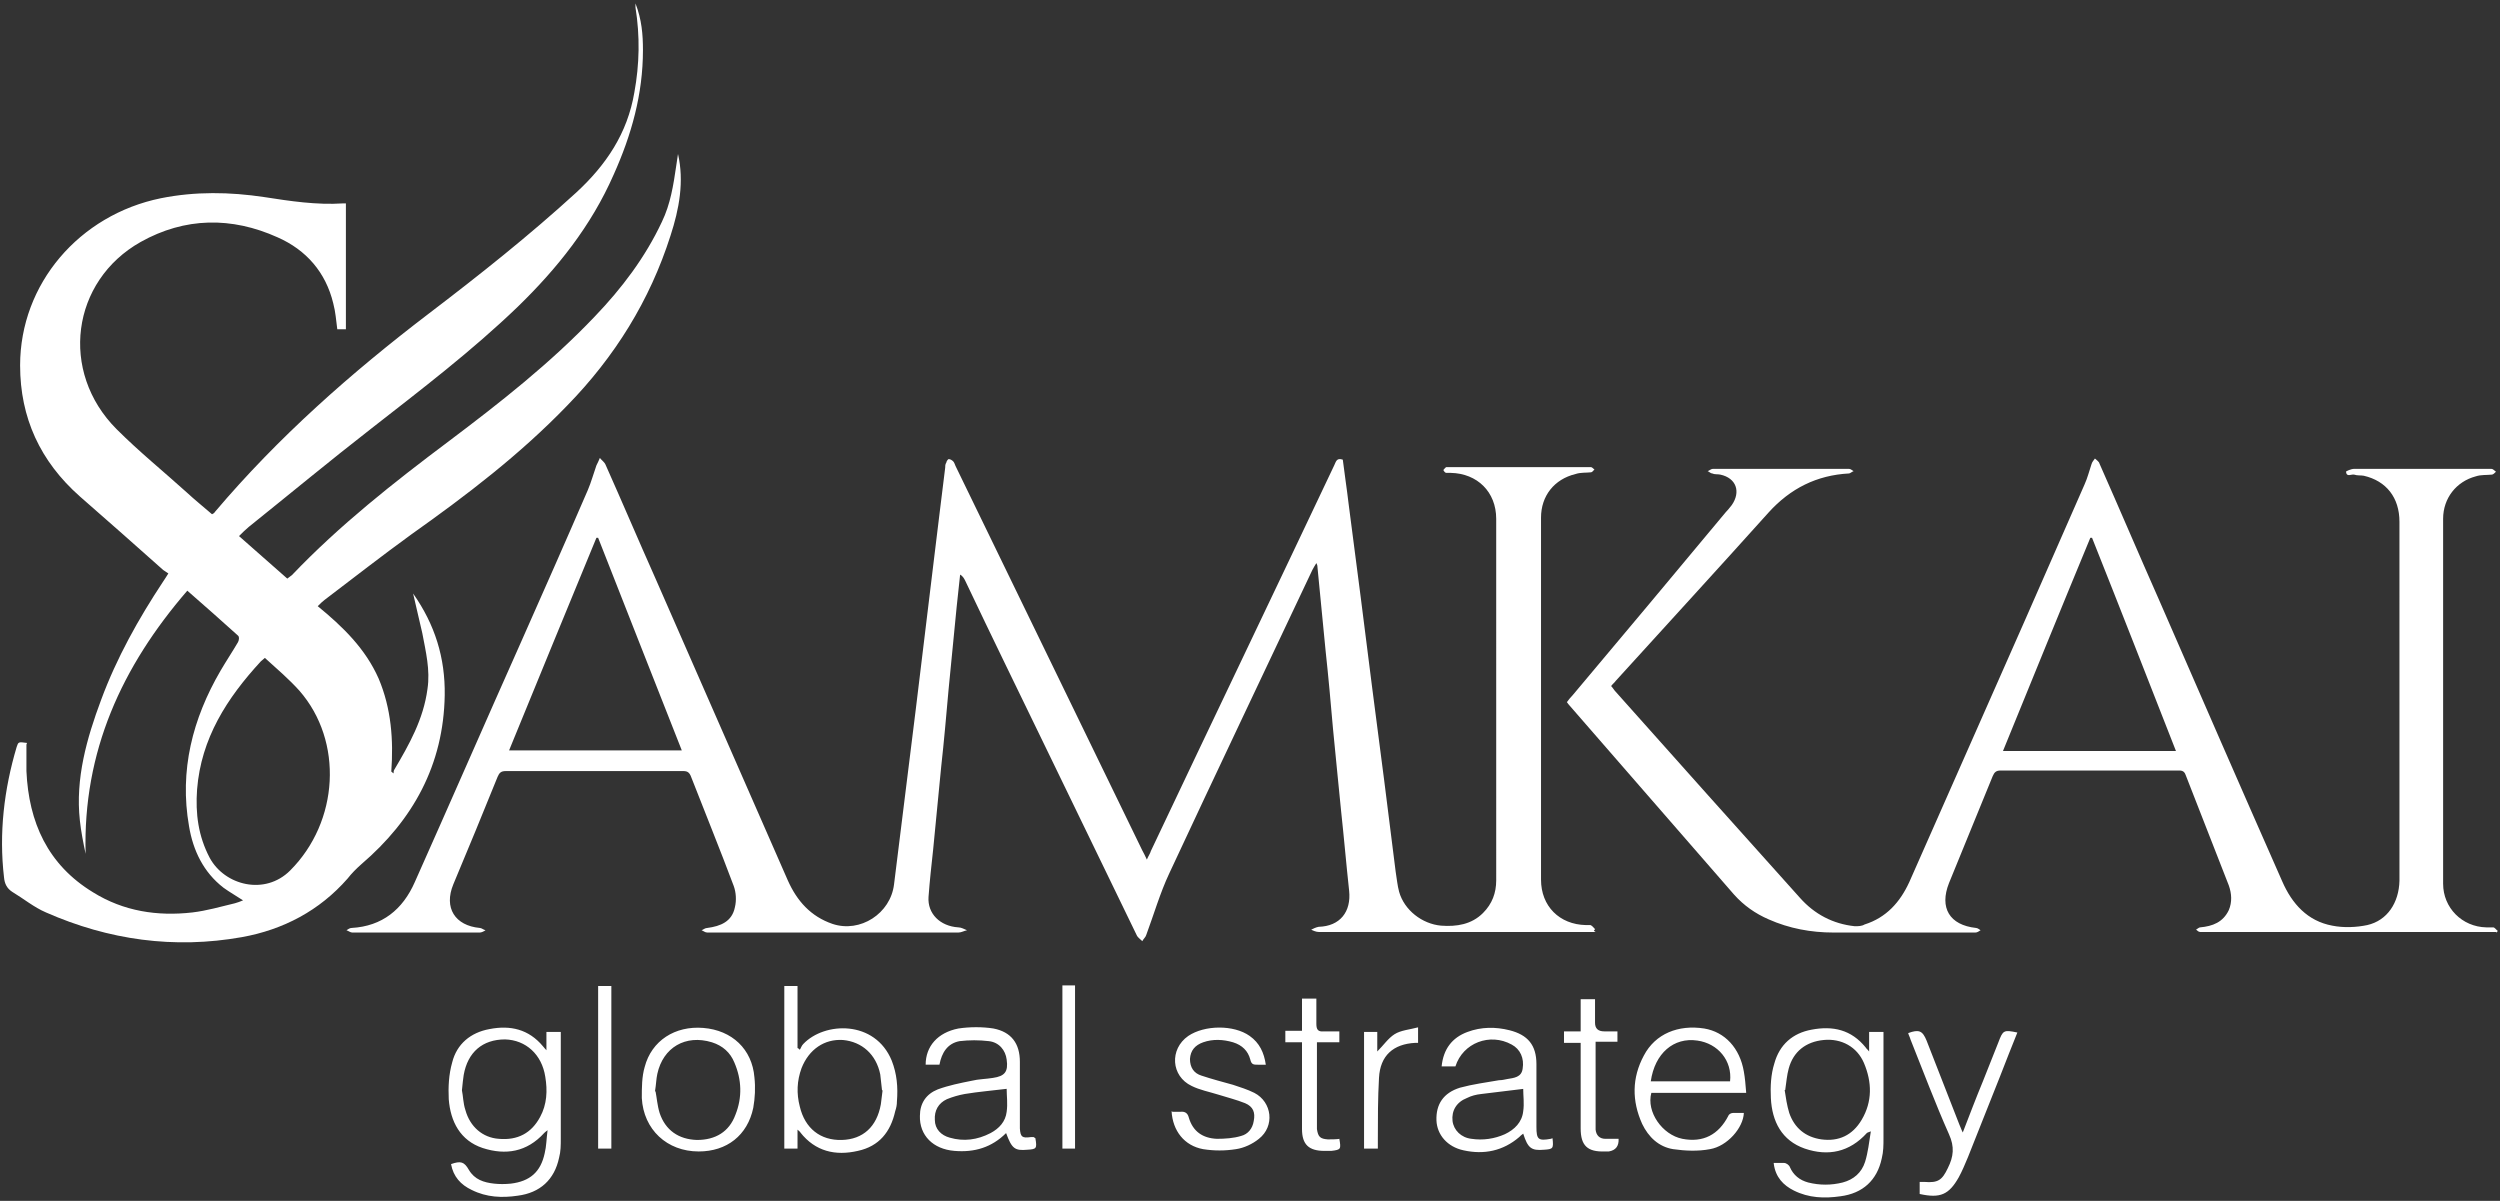
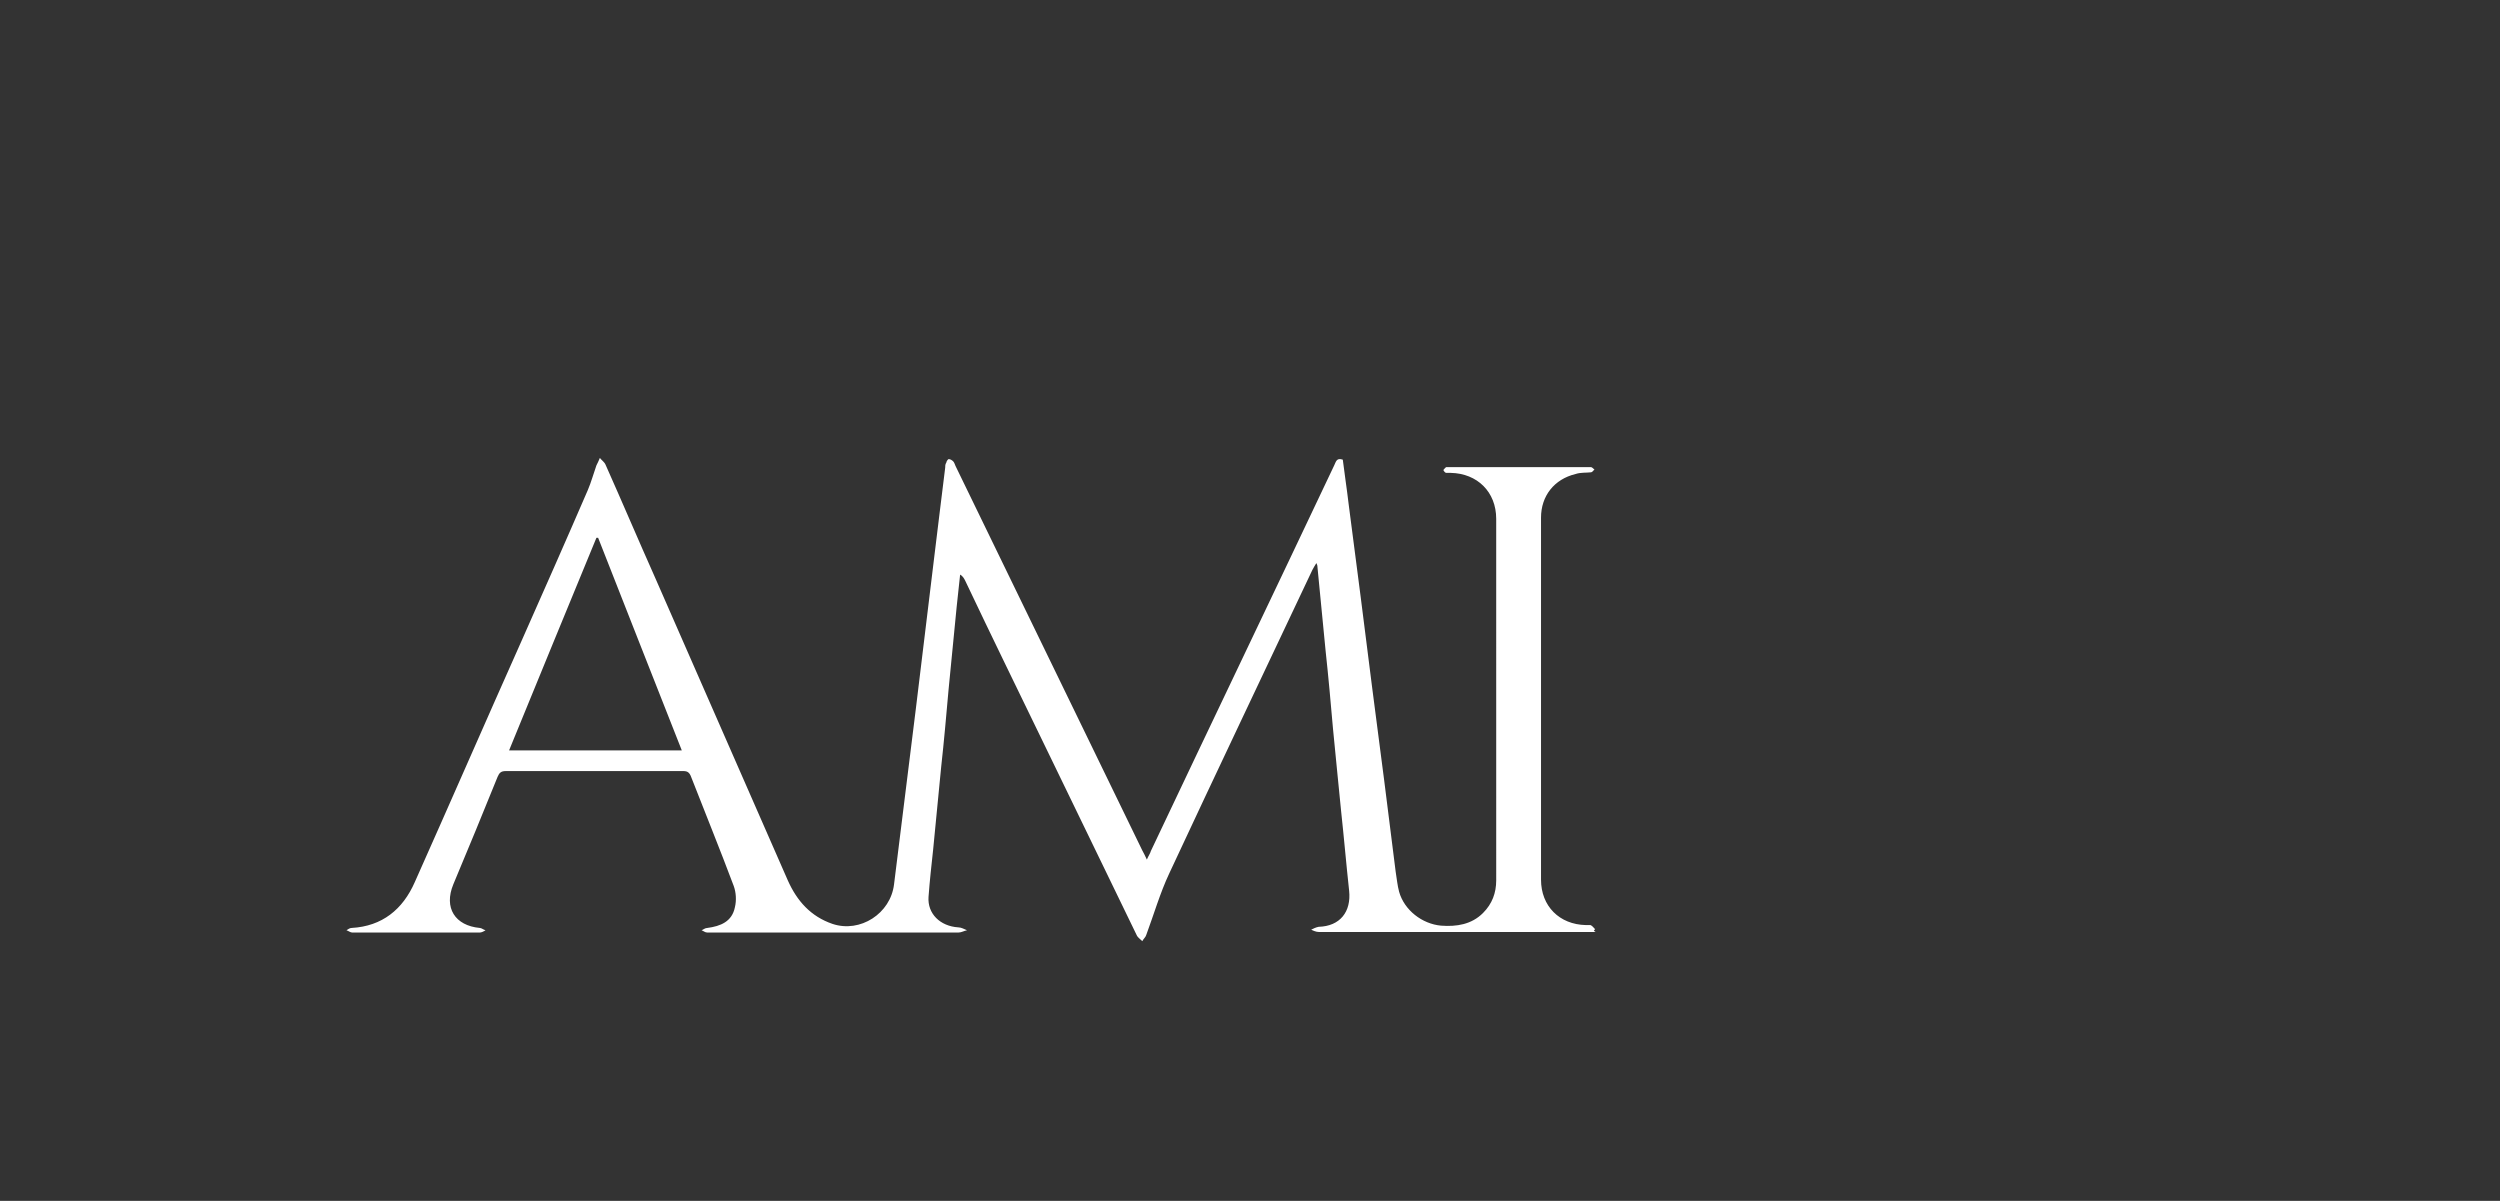
<svg xmlns="http://www.w3.org/2000/svg" id="Layer_1" data-name="Layer 1" viewBox="0 0 435.1 209">
  <rect x="0" y="0" width="435.1" height="209" fill="#333333" stroke="none" />
  <defs>
    <style>      .cls-1{fill:#fff;stroke-width:0}    </style>
  </defs>
-   <path class="cls-1" d="M4.6 129.6v4.6c.4 8.9 3.7 16.3 11.6 21.1 5.3 3.3 11.2 4.2 17.3 3.5 2.5-.3 4.9-1 7.4-1.6.4-.1.9-.3 1.4-.5-1.2-.8-2.3-1.4-3.4-2.2-3.5-2.7-5.3-6.5-6-10.7-1.7-9.7.6-18.7 5.5-27.1 1-1.7 2-3.2 3-4.9.2-.3.3-1 0-1.2-2.9-2.6-5.8-5.2-8.8-7.8-11.4 13.2-18.2 28-17.7 45.8-.4-1.9-.8-3.9-1-5.8-.8-7.3 1.2-14.3 3.7-21 2.7-7.3 6.5-14.1 10.8-20.6.3-.4.5-.8.9-1.4l-.9-.6c-4.8-4.3-9.6-8.5-14.5-12.8C7 80.3 3.5 72.7 3.5 63.6c0-14.2 10.3-26.2 24.5-29.1 6-1.2 12-1.1 18-.2 4.5.7 9.1 1.4 13.7 1.1h.5v21.9h-1.5c-.2-1.5-.3-3-.7-4.5-1.3-5.4-4.7-9.3-9.7-11.5-8-3.6-16.1-3.5-23.8.8-12.1 6.8-14.2 22.6-4.2 32.6 3.9 3.9 8.1 7.3 12.2 11 1.4 1.3 2.9 2.5 4.4 3.8.2-.1.4-.2.5-.4 11-13 23.7-24.2 37.2-34.5 8.8-6.7 17.5-13.6 25.7-21.1 5.2-4.8 8.9-10.3 10.1-17.4.9-4.9 1-9.8.2-14.8V.6c1.1 2.8 1.3 5.5 1.3 8.1 0 7.7-2 14.8-5.1 21.7-3.9 8.9-9.8 16.3-16.7 23-8 7.7-16.8 14.4-25.5 21.2-7.2 5.6-14.2 11.4-21.3 17.1-.6.5-1.1 1-1.7 1.6 2.8 2.5 5.6 4.9 8.4 7.4.3-.2.5-.4.8-.6 8.3-8.7 17.7-16.1 27.3-23.3 8.9-6.7 17.7-13.6 25.4-21.7 4.7-4.9 8.8-10.3 11.7-16.5 1.5-3.1 2-6.4 2.5-9.8.1-.7.2-1.4.3-2 1.1 4.8.2 9.6-1.3 14.2-3.6 11.3-9.7 21.1-18 29.6-8.2 8.5-17.5 15.6-27.1 22.4-5.1 3.7-10.1 7.6-15.1 11.4-.4.3-.7.6-1.2 1.1 4.4 3.6 8.3 7.4 10.6 12.6 2.2 5.2 2.6 10.7 2.2 16.2.1 0 .2.2.4.3 0-.2 0-.4.1-.6 2.6-4.4 5.1-8.8 5.8-14.1.5-3.3-.3-6.5-.9-9.7-.5-2.3-1.1-4.6-1.6-6.9 3.8 5.4 5.6 11.2 5.5 17.7-.2 12.1-5.5 21.7-14.5 29.4-.9.8-1.7 1.6-2.4 2.5-4.9 5.6-11.2 8.9-18.4 10.2-11.8 2.1-23.2.5-34.1-4.3-2.1-.9-3.9-2.4-5.9-3.6-.9-.6-1.3-1.4-1.4-2.5-.9-7.7 0-15.3 2.2-22.7.3-.9.3-.9 1.8-.7Zm41.5-15.1c-.3.3-.5.4-.7.6-5.9 6.4-10.4 13.4-11.1 22.3-.3 4.2.2 8.1 2.2 11.9 2.6 4.8 9.6 6.6 14 2.2 8.5-8.5 9.3-22.5 1.6-31.3-1.8-2-3.9-3.8-6-5.7Z" />
  <path class="cls-1" d="M277.7 162.2H229.5c-.4 0-.9-.2-1.3-.4.4-.2.8-.4 1.3-.5 3.7-.1 5.7-2.6 5.3-6.3-.5-4.6-.9-9.3-1.4-13.9-.5-4.7-.9-9.4-1.4-14.2-.4-4.6-.8-9.1-1.3-13.7-.5-4.8-.9-9.6-1.4-14.4 0-.2 0-.4-.2-.8-.3.5-.5.8-.7 1.2-8.3 17.6-16.7 35.2-24.9 52.8-1.6 3.4-2.7 7.2-4 10.7-.1.4-.5.7-.7 1.1-.3-.3-.7-.6-.9-.9-5.3-10.9-10.6-21.9-15.9-32.8-4.7-9.7-9.4-19.3-14-29-.2-.4-.4-.8-.9-1.1-.2 1.9-.4 3.7-.6 5.6-.5 4.8-.9 9.5-1.4 14.3-.4 4.5-.8 9.1-1.3 13.6-.5 4.8-.9 9.6-1.4 14.4-.3 2.7-.6 5.5-.8 8.2-.2 2.9 2 5.1 5.2 5.3.5 0 1 .3 1.5.5-.5.1-1 .4-1.5.4h-43.7c-.4 0-.7-.3-1-.4.3-.1.6-.4 1-.4 2.3-.3 4.3-1.1 4.8-3.6.3-1.2.2-2.6-.2-3.7-2.4-6.4-5-12.8-7.5-19.2-.4-.9-1-.8-1.7-.8H88c-.8 0-1.1.3-1.4 1-2.5 6.2-5.1 12.5-7.7 18.7-1.7 4.1.3 7.2 4.6 7.6.3 0 .6.3 1 .4-.3.2-.7.4-1 .4H61.3c-.3 0-.7-.3-1-.4.3-.2.6-.4.9-.4 5.3-.3 8.9-3.2 11-8 6.2-13.9 12.3-27.9 18.5-41.8 3.9-8.8 7.8-17.6 11.6-26.4.6-1.4 1-2.9 1.5-4.3.2-.4.4-.8.6-1.3.3.4.8.7 1 1.2 2.9 6.5 5.7 13.1 8.6 19.6 7.7 17.6 15.4 35.1 23.1 52.7 1.6 3.6 4 6.3 7.8 7.6 4.8 1.6 10.1-1.8 10.7-6.9 1.3-10.2 2.5-20.4 3.8-30.6 1.1-8.8 2.1-17.6 3.2-26.4.6-5.2 1.3-10.4 1.9-15.5 0-.3 0-.6.2-.9 0-.2.3-.6.4-.6.3 0 .6.2.8.4.2.2.3.6.4.8 10.8 22.3 21.7 44.6 32.5 66.9.2.4.5.9.8 1.6.3-.7.6-1.1.7-1.5 10.6-22.4 21.3-44.7 31.9-67.1.3-.6.4-1.4 1.5-1 .3 2.5.7 5 1 7.6l2.1 16.2c.7 5.3 1.3 10.5 2 15.8l2.1 16.2c.7 5.3 1.3 10.6 2 15.9.2 1.2.3 2.4.6 3.5.9 3.2 4 5.6 7.3 5.9 2.7.2 5.3-.2 7.3-2.2 1.6-1.6 2.3-3.5 2.3-5.7V90.3c0-4.7-3.3-7.9-7.9-8h-.8c-.2 0-.4-.3-.5-.5.2-.2.3-.4.5-.5h25.2c.2 0 .4.3.6.4-.2.2-.4.5-.6.5-.9.1-1.8 0-2.7.3-3.7.9-6 3.8-6 7.6v63c0 4.6 3.2 7.8 7.8 7.9h.8c.3.1.5.4.8.7l-.2.3Zm-159-31.5c-4.9-12.5-9.8-24.8-14.6-37.1h-.3c-5.1 12.3-10.1 24.6-15.2 37h30.1Z" />
-   <path class="cls-1" d="M434.5 162.2h-51.6c-.3 0-.5-.3-.7-.4.2-.1.5-.4.7-.4 2.2-.2 4-.9 5-3 .6-1.4.5-2.9 0-4.3l-7.5-19.2c-.3-.9-.9-.8-1.6-.8H348.2c-.8 0-1.1.3-1.4 1-2.5 6.2-5.1 12.4-7.6 18.6-1.7 4.3.1 7.3 4.7 7.8.3 0 .6.3.8.4-.3.2-.6.4-.9.4h-24.7c-3.9 0-7.7-.7-11.3-2.3-2.3-1-4.3-2.4-6-4.3-9.6-11-19.2-22.1-28.8-33.1-.1-.1-.2-.3-.3-.4.3-.4.6-.8 1-1.2 8.9-10.6 17.8-21.2 26.6-31.8.4-.4.7-.8 1.1-1.3 1.6-2.3.8-4.7-2-5.3-.5-.1-1 0-1.4-.2-.3 0-.5-.3-.8-.4.3-.1.6-.4.9-.4h23.7c.3 0 .6.3.8.4-.3.1-.6.4-.8.4-5.6.3-10.2 2.6-14 6.8-8.8 9.8-17.7 19.5-26.6 29.3-.2.3-.5.5-.8.9.3.3.5.7.8 1 10.7 12 21.4 24 32.1 35.9 2.5 2.8 5.7 4.5 9.5 4.9.6 0 1.2 0 1.7-.3 3.8-1.2 6.2-3.9 7.8-7.4 6.7-15.2 13.4-30.3 20.1-45.5 3.5-7.9 6.9-15.8 10.4-23.7.5-1.1.8-2.3 1.2-3.5.1-.4.4-.7.6-1 .3.3.7.5.8.9 3.5 7.9 6.9 15.9 10.4 23.8 7.1 16.3 14.2 32.6 21.4 48.9 1.7 3.9 4.4 6.9 8.7 7.7 2 .4 4.2.3 6.1-.1 3.5-.8 5.5-3.9 5.6-7.7V90.8c0-4.2-2.3-7.1-6.2-8-.5-.1-1.1 0-1.7-.2-.5-.1-1.3.5-1.4-.5 0-.1.9-.5 1.4-.5H433.6c.3 0 .5.3.8.5-.2.2-.5.5-.7.5-.9.1-1.9 0-2.8.3-3.4.9-5.7 3.8-5.7 7.4v63.5c0 4.2 3.3 7.5 7.5 7.6h1.2c.3 0 .5.4.8.6 0 .1-.2.3-.3.4Zm-70.4-68.6h-.3c-5.1 12.3-10.1 24.6-15.2 37.1h30.1c-4.9-12.5-9.7-24.8-14.6-37.1ZM95.1 183v-3.4h2.5v18.5c0 1.2 0 2.3-.3 3.4-.8 3.8-3.3 6.1-7.2 6.6-2.7.4-5.4.3-8-1-1.9-.9-3.2-2.3-3.6-4.5 1.7-.6 2.3-.4 3.1 1 1 1.7 2.6 2.2 4.4 2.4.9.1 1.9.1 2.9 0 3.3-.4 5.2-2 5.9-5.3.3-1.2.3-2.5.5-4-.4.3-.5.4-.6.5-3 3.3-6.7 3.9-10.7 2.6-3.9-1.3-5.6-4.6-5.9-8.5-.1-2.1 0-4.3.6-6.4.8-3.2 3.2-5.2 6.5-5.8 3.6-.7 6.8 0 9.3 3 .2.2.3.4.7.8Zm-14.7 6.8c.2.9.2 2.2.6 3.4.8 2.9 3 4.8 5.8 5 3.3.3 5.7-1 7.2-3.8 1.2-2.2 1.3-4.6.9-7-.6-3.9-3.4-6.4-7-6.5-3.9 0-6.5 2.2-7.2 6.2-.1.7-.2 1.5-.3 2.6ZM308.7 202.4h1.8c.4 0 .9.4 1 .7.6 1.4 1.7 2.3 3.2 2.7 2 .5 4 .5 6 0 1.9-.5 3.3-1.7 3.9-3.6.5-1.6.7-3.4 1-5.3-.5.2-.6.2-.7.3-3 3.3-6.7 4.1-10.8 2.7-4-1.4-5.7-4.7-5.9-8.8-.1-2 0-4.1.6-6 .9-3.3 3.2-5.3 6.5-5.9 3.7-.7 6.9 0 9.4 3.1.1.2.3.3.6.7v-3.4h2.5v18.5c0 1.2 0 2.3-.3 3.5-.8 3.8-3.3 6.1-7.2 6.6-2.8.4-5.5.3-8.1-1-1.8-.9-3.2-2.3-3.5-4.7Zm1.9-12.7c.2 1.3.4 2.7.8 4 .9 2.6 2.8 4.2 5.6 4.6 3 .4 5.4-.7 7-3.4 1.9-3.2 1.8-6.6.4-9.9-1.2-2.8-3.9-4.3-7-4-3.1.3-5.3 2-6.1 5-.3 1.1-.4 2.3-.6 3.7ZM138.8 196.4v3.5h-2.3v-28.3h2.3v10.8c.1 0 .3.2.4.3.2-.3.3-.7.6-1 3.7-3.9 12.5-4.2 15.4 2.9.9 2.3 1.1 4.6.9 7.1 0 .6-.1 1.1-.3 1.7-.8 3.6-2.8 6.1-6.5 6.9-3.9.9-7.4.1-10-3.2 0-.1-.2-.2-.5-.5Zm14.7-6.7-.3-2.7c-.7-3.5-3.2-5.7-6.5-6-3.2-.2-5.9 1.6-7.2 4.9-.8 2.2-.9 4.4-.3 6.7.9 3.8 3.6 5.9 7.3 5.8 3.7-.1 6.1-2.3 6.8-6.2.1-.7.2-1.5.3-2.4ZM180.2 198.1c.3 1.8.2 1.9-1.4 2-2.2.2-2.7-.2-3.7-2.9-2.5 2.5-5.5 3.4-9 3.1-3.7-.3-6.1-2.7-6-6.1 0-2.2 1.1-3.8 3.1-4.6 1.9-.7 3.9-1.1 5.9-1.5 1.2-.3 2.5-.3 3.7-.5 2.1-.3 2.7-1.1 2.4-3.2-.2-1.6-1.3-3-3.1-3.2-1.7-.2-3.4-.2-5.1 0-2.1.4-3.1 2-3.5 4.1h-2.4c0-3.2 2.1-5.6 5.7-6.3 2-.3 4.2-.3 6.1 0 3.1.6 4.6 2.6 4.6 5.8V196.4c.1 1.5.4 1.7 1.9 1.5h.5Zm-5-8.6c-2.4.3-4.9.5-7.3.9-1.1.2-2.1.5-3.1.9-1.5.7-2.2 2-2.1 3.6 0 1.6 1.1 2.7 2.6 3.1 2.4.7 4.8.4 7.1-.8 1.5-.8 2.6-2 2.8-3.7.2-1.4 0-2.8 0-4ZM270.2 198.1c.2 1.8.1 1.9-1.5 2-2.2.2-2.8-.3-3.6-2.8-.3.2-.5.4-.7.6-2.8 2.4-6.1 3.1-9.7 2.3-2.8-.6-4.6-2.7-4.7-5.2-.1-2.8 1.2-4.8 4.1-5.7 2.2-.6 4.5-.9 6.8-1.3.5 0 .9-.1 1.4-.2 1.2-.2 2.5-.3 2.7-1.8.3-1.8-.4-3.4-1.9-4.2-3.8-2.1-8.5-.3-9.8 3.8h-2.4c.3-3 1.8-5 4.5-6 2.4-.9 4.9-.9 7.3-.3 3.2.8 4.7 2.6 4.7 5.9v10.9c0 2.2.3 2.5 2.5 2.1Zm-5-8.6c-2.5.3-4.9.6-7.4.9-.9.1-1.7.3-2.5.7-1.8.7-2.7 2.2-2.5 4 .2 1.6 1.5 2.9 3.3 3.1 2 .3 4 0 5.8-.8 1.7-.8 3-2.1 3.2-4 .2-1.3 0-2.7 0-3.9ZM303.9 190.2h-16.5c-.9 3.3 1.9 7.3 5.4 8 3.6.7 6.3-.7 8-4 .1-.3.5-.5.8-.5h1.9c-.1 2.6-2.9 5.8-5.9 6.3-2.1.4-4.3.3-6.4 0-2.5-.4-4.3-2.1-5.4-4.4-1.8-4-1.8-8 .3-11.9 2-3.8 6-5.4 10.5-4.7 3.6.6 6.2 3.4 6.9 7.5.2 1.1.3 2.3.4 3.6Zm-16.6-2h13.8c.4-3.6-2.1-6.6-5.7-7.1-4.1-.6-7.4 2.2-8.1 7.1ZM121.6 200.4c-5.5 0-9.6-3.8-9.9-9.3 0-1.8 0-3.7.5-5.4 1.2-4.6 5.3-7.2 10.2-6.8 5 .4 8.5 3.7 8.9 8.6.2 1.8.1 3.6-.2 5.3-1 4.8-4.6 7.6-9.5 7.6Zm-7.5-10.4c.2 1 .3 2.4.7 3.7 1 3 3.3 4.6 6.5 4.7 3.2 0 5.6-1.4 6.7-4.4 1.2-3 1.1-6.1-.2-9.1-.7-1.7-2-2.9-3.9-3.5-4.6-1.4-8.5.9-9.5 5.5-.2.9-.2 1.8-.4 3ZM204.1 193.5h1.3c.8-.1 1.3.2 1.5 1 .7 2.4 2.4 3.6 4.9 3.7 1.4 0 2.9-.1 4.2-.5 1.2-.3 2-1.3 2.2-2.6.3-1.5-.1-2.5-1.5-3.1-1.5-.6-3.1-1-4.7-1.5s-3.2-.8-4.6-1.5c-3.6-1.7-3.9-6.4-.6-8.7 2.8-1.9 7.9-2 10.7 0 1.7 1.2 2.5 2.9 2.8 5h-1.4c-.7 0-1.1 0-1.3-.9-.4-1.5-1.4-2.5-3-3-1.7-.5-3.5-.6-5.2 0-1.4.5-2.2 1.4-2.3 2.9 0 1.5.7 2.5 2 2.9 1.8.6 3.7 1.1 5.5 1.6 1.2.4 2.5.8 3.7 1.4 3.1 1.6 3.6 5.8.8 8-1.1.9-2.6 1.6-4 1.8-1.9.3-3.8.3-5.7 0-3.3-.6-5.3-3.2-5.5-6.6ZM334.1 207.7v-2h.8c2.4.2 3.1-.3 4.1-2.4 1-2 1.2-3.7.2-5.9-2.4-5.4-4.5-11-6.7-16.5-.1-.4-.3-.7-.4-1.1 1.9-.7 2.5-.4 3.2 1.3 1.9 4.9 3.8 9.7 5.7 14.6.2.4.3.8.6 1.4 1.2-3.1 2.3-6 3.5-8.9.9-2.3 1.8-4.5 2.7-6.8.8-2.1.9-2.2 3.3-1.7-1 2.5-2 5-3 7.6-1.9 4.7-3.7 9.4-5.6 14.1-.5 1.2-1 2.4-1.6 3.5-1.7 3-3.2 3.7-6.8 2.9ZM233.1 198.2c.3 1.8.3 1.9-1.4 2.1h-1.2c-2.7 0-3.9-1.1-3.9-3.8V181.4h-2.9v-2h2.9v-5.6h2.5v4.4c0 1 .3 1.4 1.3 1.3h2.7v1.9h-3.9v15.1c.2 1.4.6 1.7 1.9 1.8.7 0 1.4 0 2.1-.1ZM281.7 198.2q.1 1.9-1.7 2.2h-.7c-3 .1-4.2-1-4.2-4v-14.9h-2.9v-2h2.9v-5.6h2.5v4.1q0 1.5 1.6 1.5h2.3v1.8h-3.8V196.6c.1 1 .7 1.6 1.7 1.6h2.3ZM239.8 199.9h-2.4v-20.3h2.3v3.4c1.1-1.1 1.9-2.3 3-3 1.1-.7 2.6-.8 4.1-1.2v2.7h-.5c-3.8.2-6.1 2.2-6.3 6.1-.2 3.5-.2 7.1-.2 10.7v1.6ZM104.1 199.9v-28.3h2.3v28.3h-2.3ZM184.9 171.5h2.2v28.4h-2.2v-28.4Z" />
</svg>